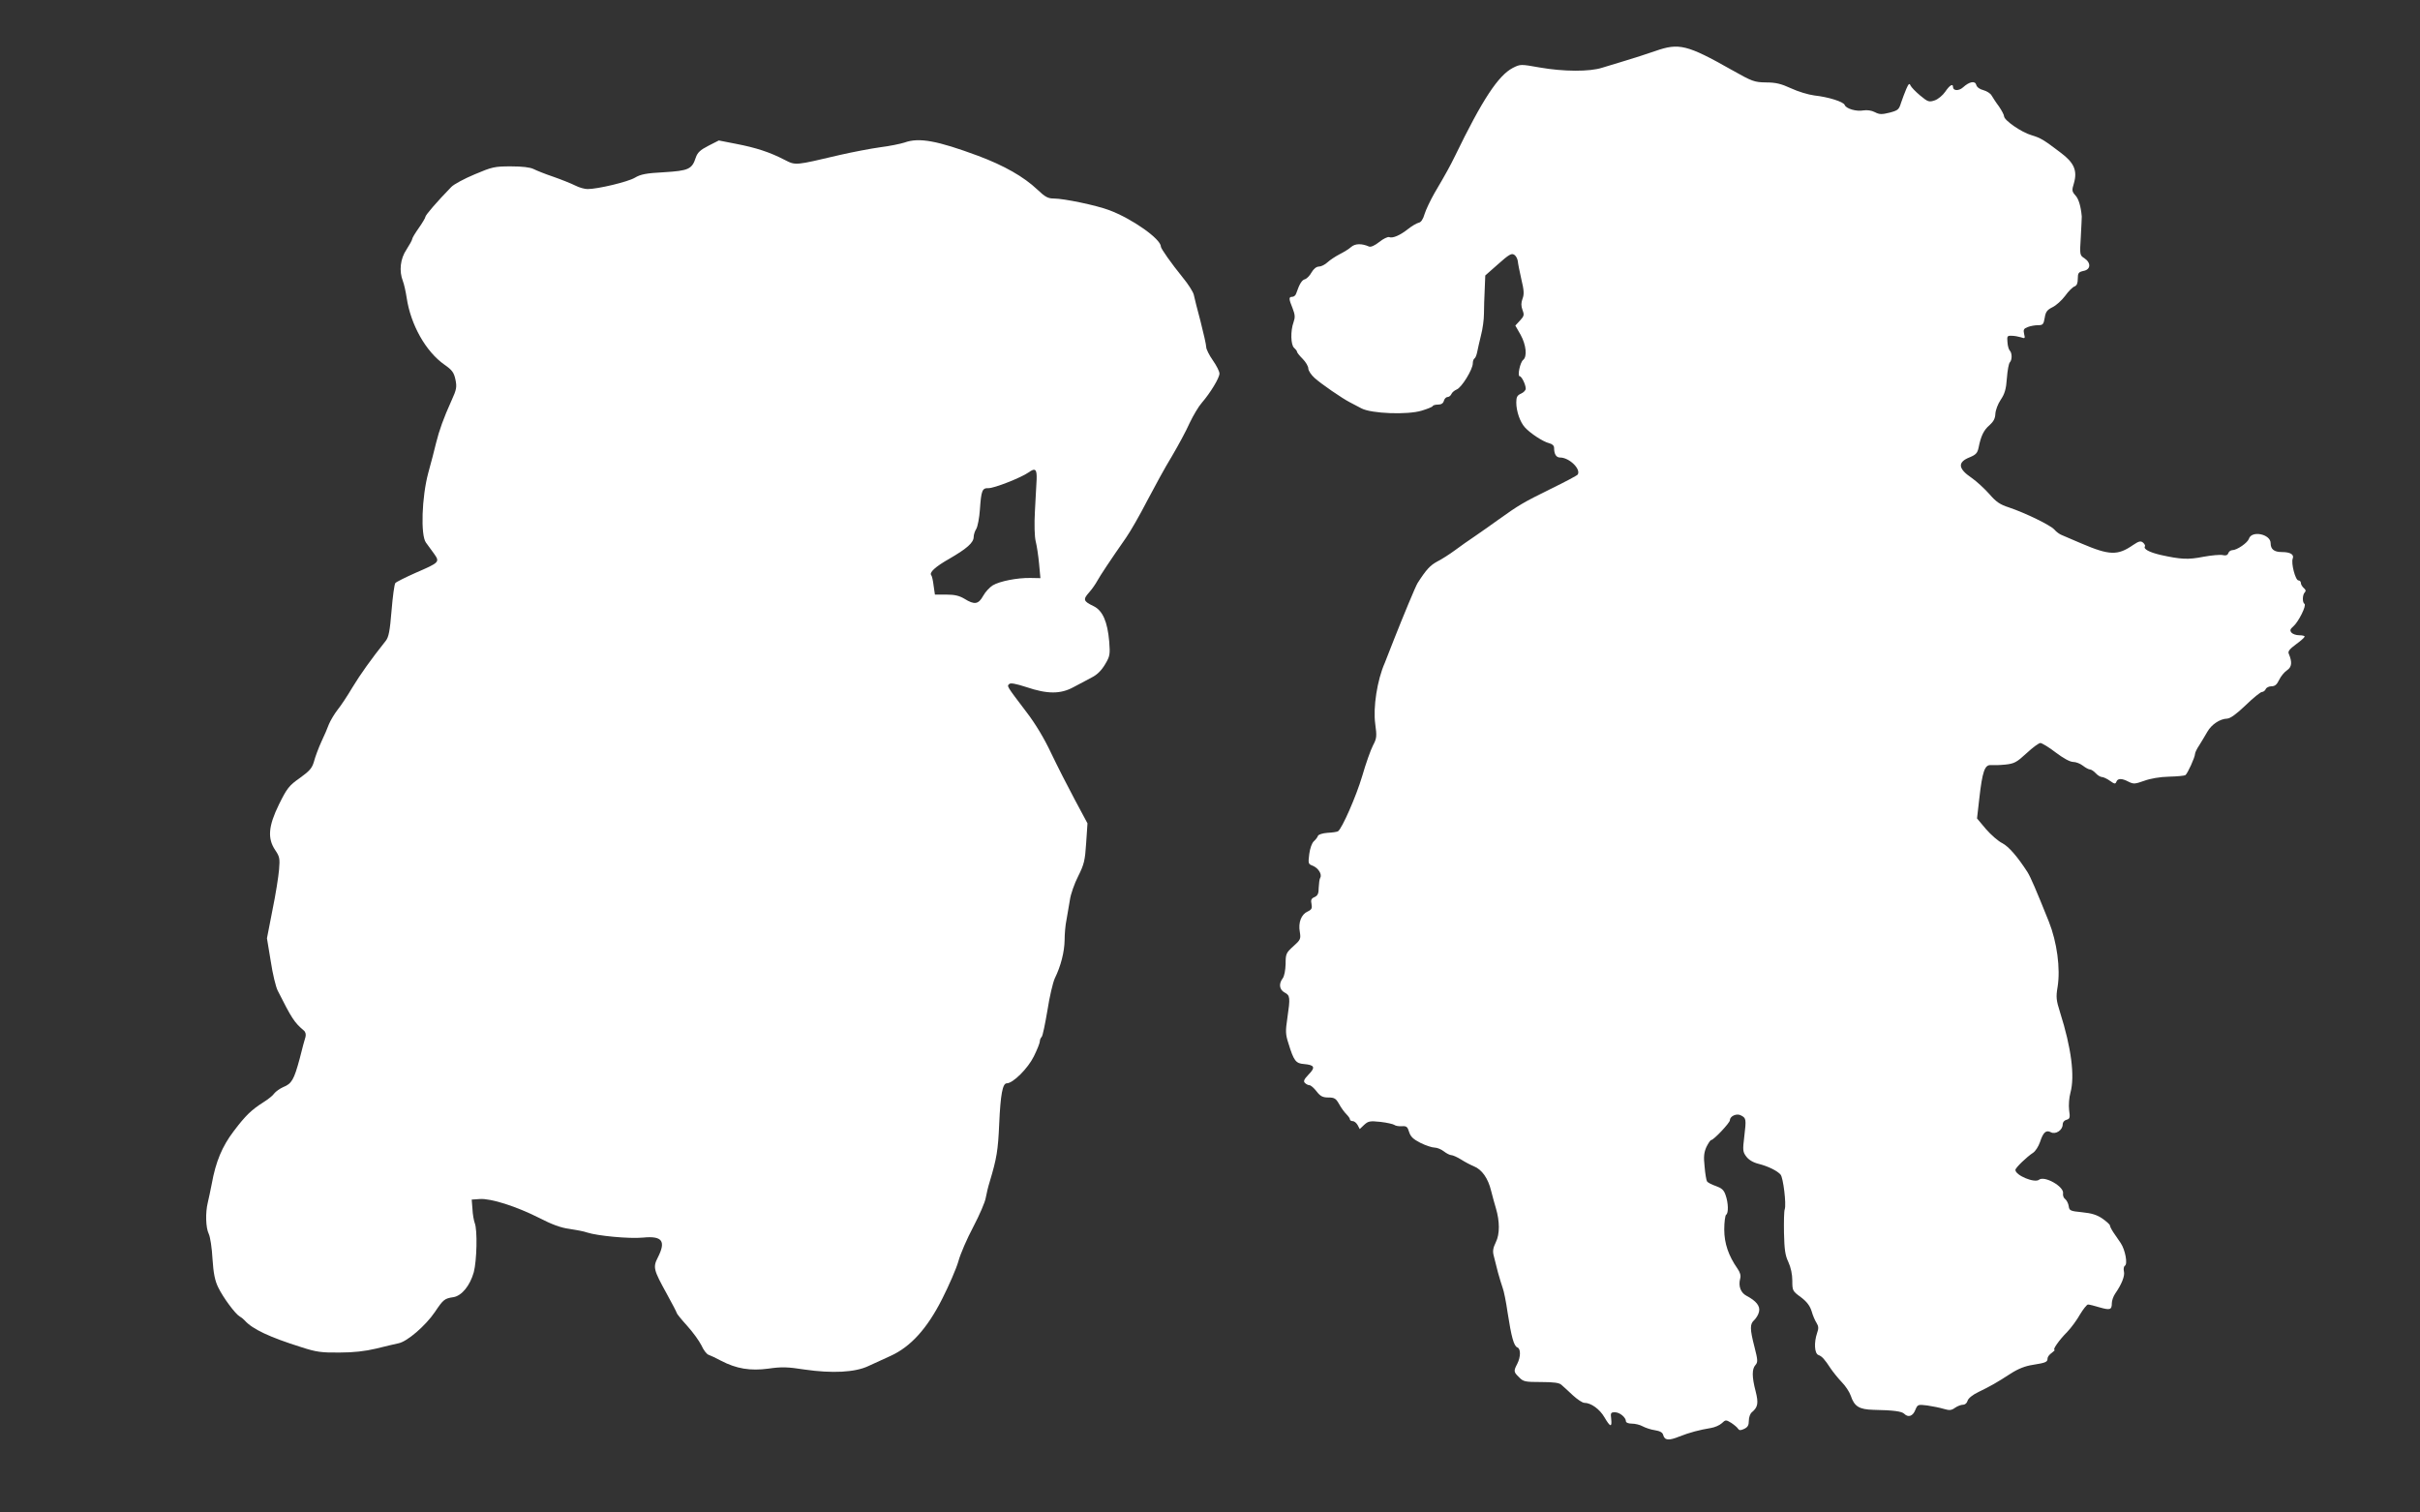
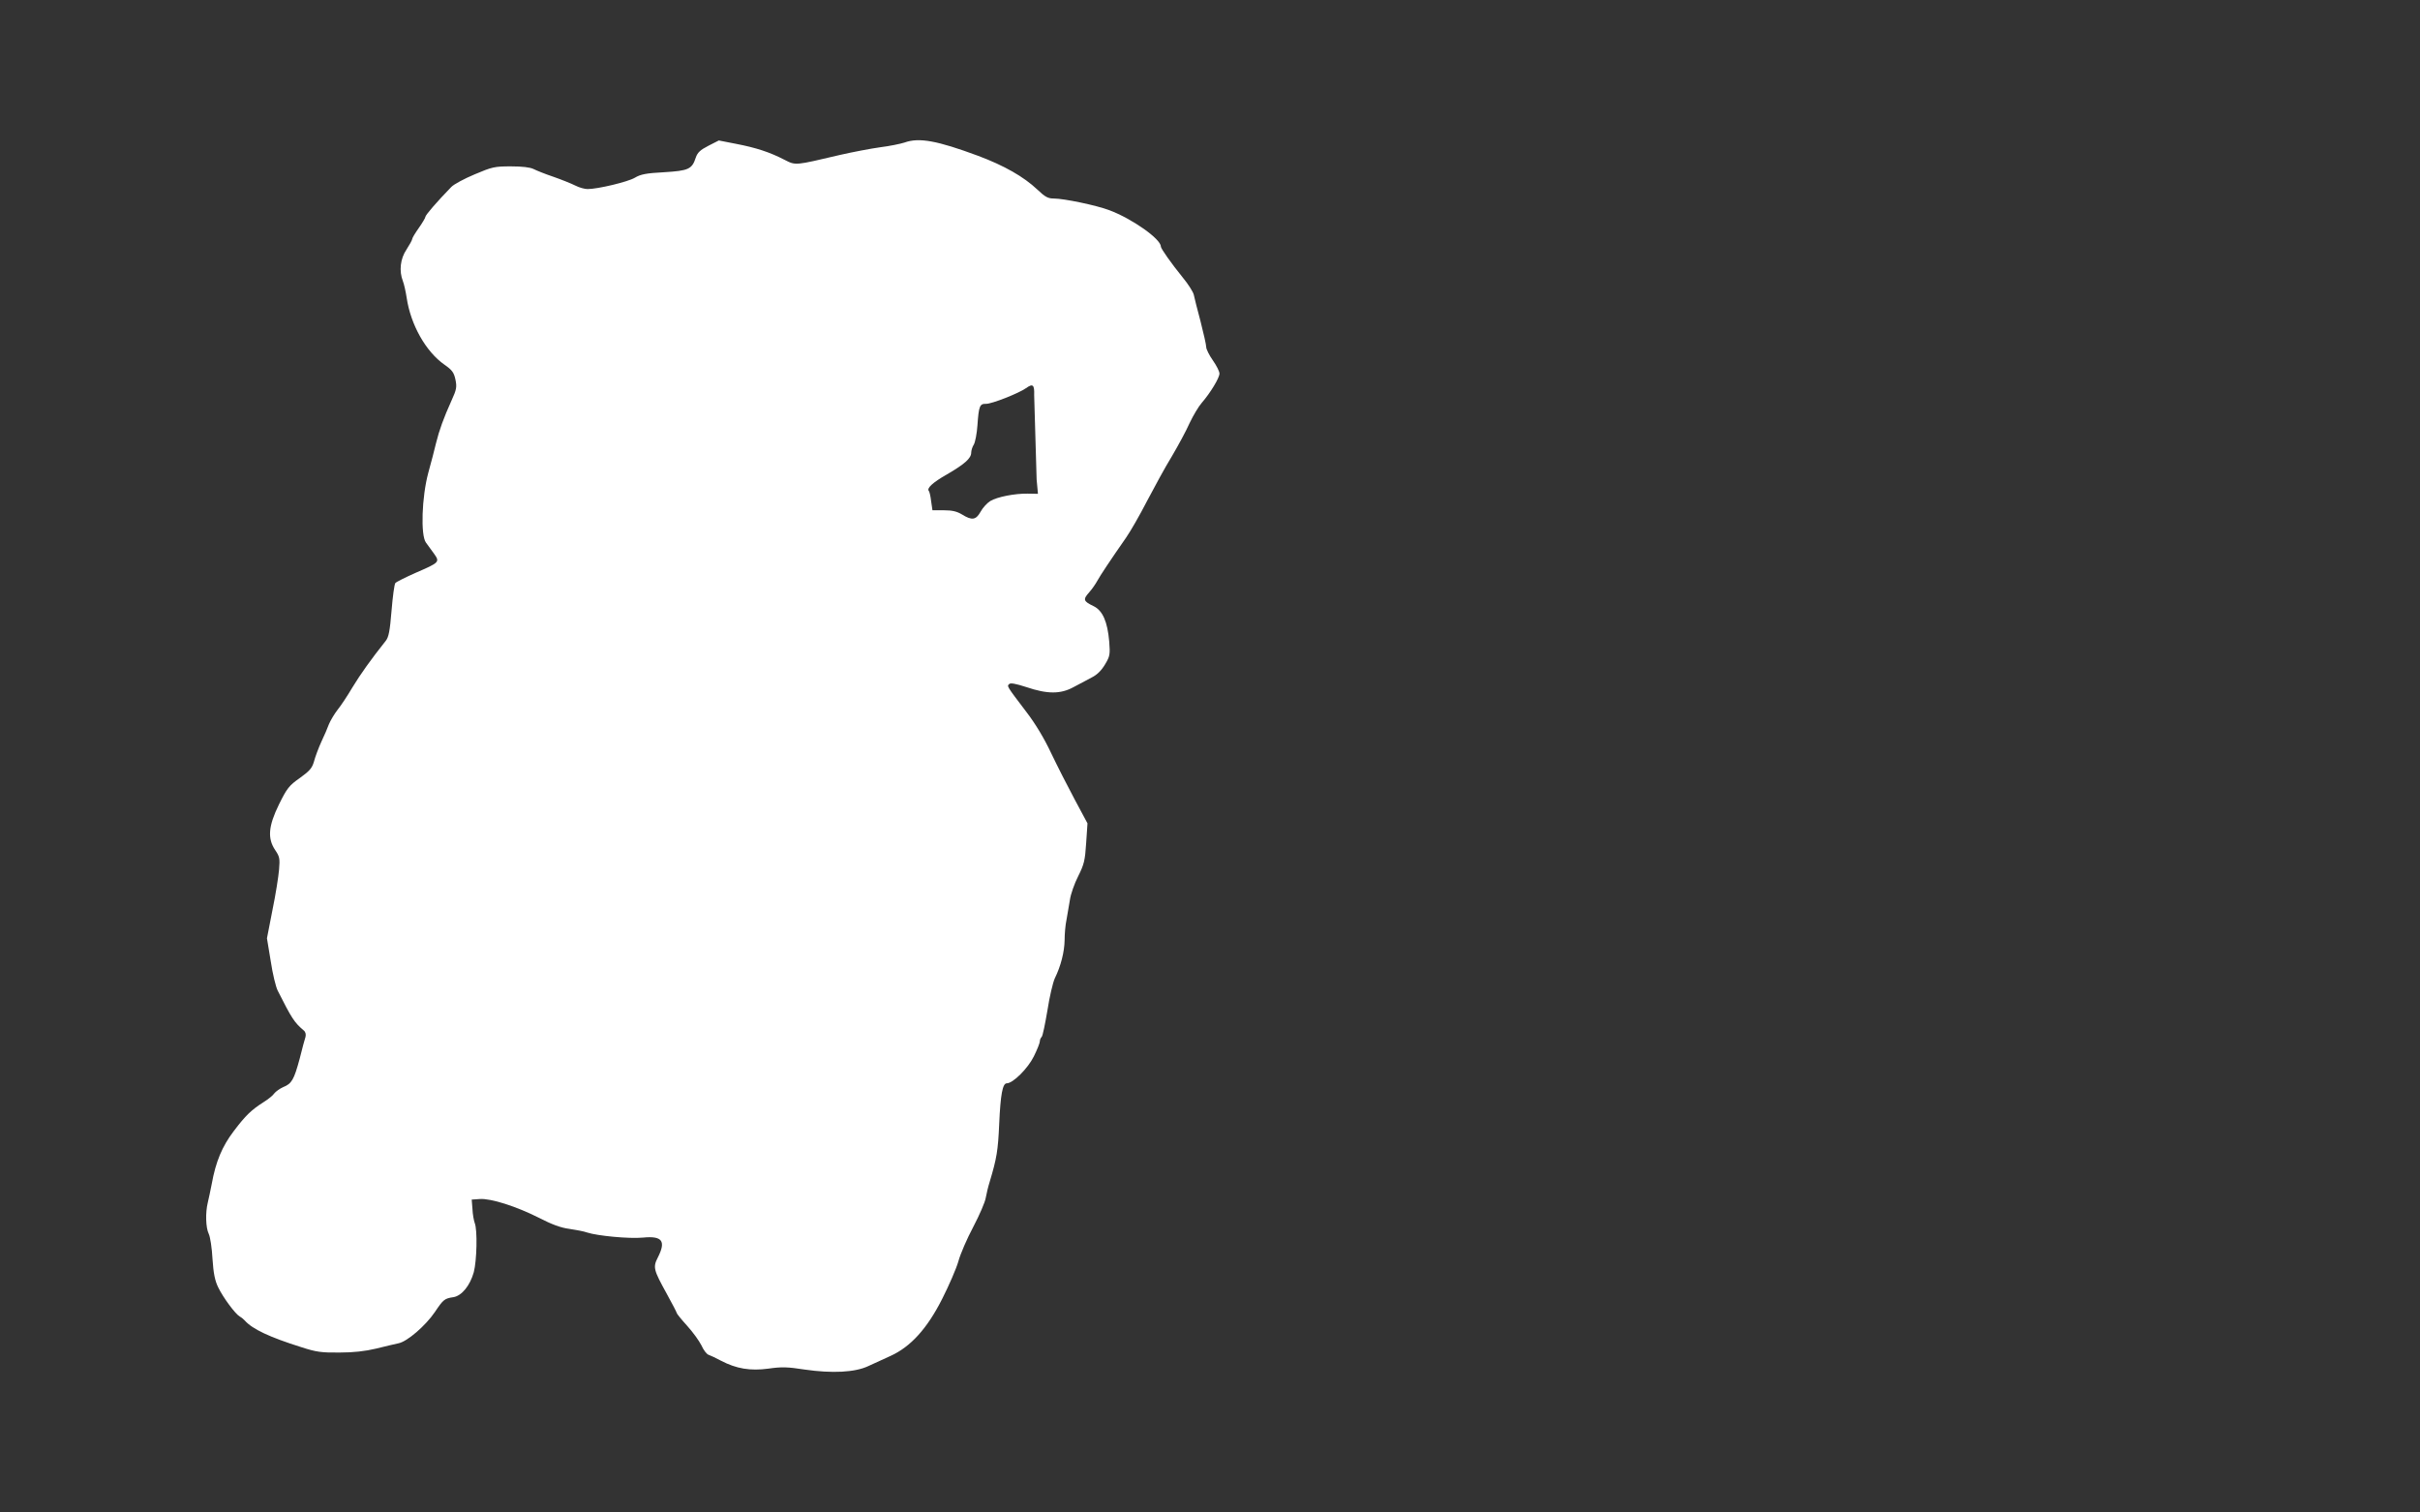
<svg xmlns="http://www.w3.org/2000/svg" version="1.0" width="1280pt" height="800pt" viewBox="0 0 1280 800" preserveAspectRatio="xMidYMid meet">
  <rect x="0" y="0" width="1280" height="800" fill="#333333" stroke="none" />
  <g transform="translate(0,800) scale(0.1,-0.1)" fill="#ffffff" stroke="none">
-     <path d="M8755 7730 c-44 -15 -114 -38 -155 -50 -41 -12 -97 -29 -125 -38 -67 -22 -205 -21 -331 1 -101 18 -102 18 -142 -2 -77 -40 -161 -167 -306 -466 -26 -53 -46 -90 -109 -197 -21 -37 -45 -87 -52 -110 -8 -28 -19 -44 -31 -46 -10 -2 -36 -17 -56 -33 -43 -34 -82 -51 -101 -43 -7 2 -31 -9 -52 -26 -24 -19 -44 -28 -54 -24 -39 17 -73 16 -94 -2 -12 -11 -40 -28 -62 -39 -21 -11 -50 -30 -63 -42 -14 -13 -34 -23 -46 -23 -13 0 -28 -12 -39 -31 -9 -17 -25 -33 -35 -36 -16 -4 -29 -25 -46 -75 -3 -10 -12 -18 -21 -18 -19 0 -19 -10 2 -61 13 -34 14 -47 5 -73 -17 -46 -15 -121 3 -136 8 -7 15 -16 15 -20 0 -5 14 -22 30 -38 17 -17 30 -40 30 -51 0 -11 15 -34 33 -50 34 -31 146 -108 187 -129 14 -7 41 -21 61 -32 53 -28 244 -35 319 -12 30 9 57 20 58 24 2 5 15 8 29 8 16 0 27 7 30 20 3 11 12 20 19 20 8 0 17 7 21 16 3 8 16 19 28 24 26 10 85 106 85 138 0 12 4 23 9 26 5 3 11 18 14 33 3 16 12 55 20 88 9 33 16 85 16 115 0 30 2 88 4 129 l3 74 68 60 c55 49 71 59 84 50 10 -5 18 -21 20 -34 1 -13 10 -57 19 -97 14 -57 15 -79 6 -102 -8 -22 -8 -38 0 -60 10 -26 8 -32 -13 -55 l-25 -27 28 -49 c29 -53 36 -115 13 -133 -16 -13 -31 -86 -18 -86 10 0 32 -44 32 -66 0 -8 -11 -20 -25 -26 -20 -9 -25 -18 -25 -47 0 -46 20 -104 46 -132 28 -31 95 -75 127 -83 17 -4 27 -13 27 -25 0 -33 11 -51 32 -51 48 0 111 -61 93 -90 -3 -5 -67 -39 -143 -76 -146 -72 -168 -85 -277 -163 -38 -28 -95 -67 -125 -88 -30 -20 -77 -53 -105 -74 -27 -20 -69 -47 -93 -59 -37 -20 -58 -42 -104 -114 -10 -15 -79 -182 -124 -296 -20 -52 -42 -108 -49 -125 -41 -92 -63 -237 -51 -324 9 -66 8 -76 -12 -114 -12 -23 -38 -96 -57 -162 -32 -108 -107 -278 -128 -292 -5 -3 -30 -7 -55 -8 -27 -2 -48 -9 -51 -16 -2 -7 -12 -20 -22 -29 -10 -9 -20 -37 -24 -67 -6 -50 -6 -53 18 -62 30 -12 51 -46 40 -64 -4 -6 -7 -30 -8 -52 0 -31 -5 -42 -22 -50 -17 -7 -21 -15 -16 -37 4 -22 1 -29 -20 -39 -34 -15 -51 -58 -42 -108 6 -37 4 -42 -34 -76 -39 -35 -41 -41 -41 -94 -1 -33 -7 -64 -15 -75 -23 -30 -18 -61 10 -76 29 -15 30 -27 14 -136 -10 -67 -10 -85 6 -133 28 -92 39 -106 82 -109 56 -5 62 -17 25 -55 -25 -26 -29 -36 -20 -45 7 -7 18 -12 24 -12 7 0 24 -15 38 -33 20 -26 33 -32 62 -32 32 0 40 -5 57 -35 10 -19 28 -43 38 -53 10 -10 19 -22 19 -27 0 -6 7 -10 15 -10 8 0 19 -9 26 -21 l11 -21 23 22 c22 20 30 22 87 16 35 -4 68 -12 73 -16 6 -5 24 -8 40 -7 24 2 30 -3 38 -30 8 -25 21 -38 60 -58 28 -14 62 -25 75 -25 13 0 35 -9 49 -20 14 -11 32 -20 40 -20 7 0 30 -10 51 -23 20 -13 51 -29 68 -36 42 -17 75 -63 91 -130 8 -31 19 -72 25 -91 21 -70 21 -138 0 -180 -15 -31 -18 -48 -11 -73 4 -18 15 -57 22 -87 8 -30 20 -67 25 -82 6 -15 18 -73 26 -130 20 -129 33 -178 52 -185 18 -7 18 -50 -1 -87 -20 -38 -19 -43 10 -71 22 -23 32 -25 116 -25 67 0 97 -4 108 -15 9 -8 36 -32 60 -55 24 -22 51 -40 61 -40 35 0 81 -33 106 -76 31 -53 41 -56 36 -9 -4 32 -2 35 20 35 25 0 58 -27 58 -48 0 -7 14 -12 31 -12 17 0 43 -6 57 -14 15 -8 44 -18 66 -21 26 -4 40 -12 43 -25 8 -29 29 -31 86 -8 53 21 106 35 167 45 19 3 45 14 57 25 20 19 22 19 50 2 15 -10 32 -24 36 -31 6 -9 13 -10 32 -1 19 9 25 19 25 43 0 18 7 38 16 45 32 27 36 48 20 111 -20 76 -20 118 -1 139 13 15 13 25 -5 95 -25 97 -25 122 -1 143 10 10 22 29 25 44 7 30 -15 57 -66 84 -31 16 -44 51 -34 90 5 17 0 34 -14 54 -47 67 -70 133 -70 207 0 39 5 75 10 78 13 8 12 62 -3 104 -9 27 -21 37 -52 48 -21 7 -42 18 -46 24 -4 6 -10 42 -13 79 -6 53 -3 75 10 104 10 20 21 36 25 36 13 0 99 91 99 105 0 22 37 38 59 25 27 -14 28 -20 17 -111 -9 -73 -8 -82 11 -107 13 -17 36 -31 65 -38 51 -13 99 -37 116 -57 14 -16 31 -157 22 -183 -4 -9 -5 -66 -4 -126 2 -86 6 -118 23 -153 13 -28 21 -65 21 -99 0 -52 1 -55 45 -87 32 -24 48 -46 57 -74 6 -22 18 -50 26 -62 11 -18 12 -29 3 -54 -17 -50 -14 -108 7 -116 19 -7 32 -21 66 -73 13 -19 39 -51 58 -71 19 -19 40 -51 47 -71 19 -57 44 -73 120 -75 107 -2 150 -8 163 -21 21 -21 45 -13 58 19 13 31 14 31 64 25 28 -4 67 -12 87 -18 30 -9 41 -8 60 6 13 9 32 16 42 16 11 0 21 9 24 21 4 13 26 31 57 46 64 31 96 49 170 97 40 26 78 41 119 47 69 11 77 15 77 34 0 8 10 21 22 29 12 9 19 16 15 16 -12 0 24 52 67 95 21 22 52 64 68 93 17 28 36 52 42 52 7 0 35 -7 61 -15 56 -16 65 -13 65 22 0 13 8 37 18 51 34 49 52 94 46 117 -3 13 -1 26 5 30 16 9 2 84 -22 120 -12 17 -29 42 -39 57 -10 15 -18 31 -18 36 0 5 -18 21 -39 36 -29 20 -57 29 -108 34 -63 6 -68 9 -71 32 -2 14 -10 30 -18 37 -9 6 -14 20 -12 31 6 36 -99 95 -127 72 -23 -19 -125 23 -125 52 0 11 60 69 94 91 12 8 28 33 36 56 17 52 32 66 58 52 24 -13 62 11 62 41 0 12 8 22 20 25 18 5 20 11 14 52 -3 26 0 66 7 91 24 88 5 237 -55 426 -20 63 -22 80 -13 133 16 98 -3 238 -46 346 -69 172 -96 234 -113 262 -53 82 -99 135 -133 153 -21 10 -60 44 -87 75 l-47 56 12 105 c16 143 29 180 61 177 14 -1 49 0 78 3 46 5 59 12 111 60 32 30 65 54 73 54 8 0 45 -22 81 -50 41 -31 76 -50 92 -50 15 0 38 -9 52 -20 14 -11 31 -20 38 -20 6 0 20 -9 30 -20 10 -11 25 -20 33 -20 7 0 27 -9 42 -20 24 -17 29 -18 34 -5 7 19 29 19 65 0 26 -13 34 -12 82 5 32 12 84 21 132 22 43 1 82 5 86 8 11 7 51 95 51 112 0 7 10 28 23 47 12 19 31 51 42 70 22 39 67 69 105 70 17 1 49 24 98 71 40 39 79 70 86 70 8 0 16 7 20 15 3 8 17 15 30 15 19 0 29 9 41 34 9 19 28 42 42 51 25 17 28 42 9 87 -6 12 4 25 38 50 25 18 45 36 46 41 0 4 -13 7 -29 7 -16 0 -34 6 -41 14 -9 12 -7 18 10 33 27 23 71 111 59 119 -12 7 -11 48 1 60 8 8 6 15 -5 24 -8 7 -15 19 -15 26 0 8 -6 14 -13 14 -16 0 -40 92 -30 116 8 21 -13 34 -57 34 -42 0 -60 15 -60 47 0 48 -101 69 -115 23 -7 -21 -63 -60 -88 -60 -8 0 -18 -7 -21 -16 -4 -11 -13 -14 -30 -10 -12 3 -58 -1 -102 -9 -80 -16 -119 -14 -227 10 -59 14 -91 31 -82 45 3 4 -2 13 -10 20 -12 10 -22 8 -53 -13 -81 -56 -124 -55 -272 8 -47 20 -94 40 -105 45 -11 4 -29 17 -39 29 -22 24 -154 88 -240 117 -47 15 -68 29 -104 71 -25 28 -67 67 -93 85 -74 50 -76 84 -9 110 31 13 39 22 45 49 12 61 27 94 58 120 21 19 30 35 31 60 1 19 13 52 28 74 21 31 29 56 33 115 3 41 10 79 16 84 12 13 12 49 -1 62 -5 5 -11 25 -12 44 -3 32 -1 35 22 34 14 0 36 -4 49 -8 22 -8 23 -6 17 18 -5 22 -2 28 19 36 15 6 39 10 55 10 25 0 29 4 35 39 5 32 13 42 41 56 19 9 49 36 67 60 17 24 40 47 50 50 12 5 17 17 17 41 0 30 4 35 30 41 39 7 41 43 5 67 -25 16 -25 18 -19 114 3 53 5 102 5 107 -5 56 -17 94 -34 112 -18 20 -19 27 -8 62 20 68 2 110 -69 163 -92 70 -106 78 -155 93 -53 15 -145 79 -145 100 0 7 -12 30 -27 52 -16 21 -33 48 -39 58 -6 11 -25 23 -43 28 -20 5 -35 16 -38 28 -6 23 -36 18 -70 -13 -22 -20 -53 -19 -53 2 0 20 -18 9 -41 -25 -13 -19 -38 -40 -56 -46 -30 -10 -36 -8 -77 26 -24 20 -47 44 -51 53 -5 13 -10 10 -22 -18 -8 -19 -21 -53 -28 -74 -11 -36 -16 -40 -61 -52 -41 -10 -53 -10 -78 3 -17 9 -41 12 -60 9 -37 -7 -92 9 -99 29 -7 17 -86 42 -160 50 -32 4 -88 21 -124 38 -52 24 -81 31 -132 31 -62 1 -73 5 -181 66 -237 134 -280 144 -405 100z" />
-     <path d="M3747 7229 c-43 -22 -58 -36 -67 -63 -20 -61 -38 -69 -168 -77 -95 -5 -124 -11 -154 -29 -37 -22 -196 -60 -250 -60 -16 0 -45 8 -66 19 -20 10 -72 31 -115 46 -42 14 -89 33 -105 41 -18 9 -59 14 -120 14 -86 0 -99 -3 -191 -42 -55 -23 -111 -53 -124 -67 -76 -78 -137 -149 -137 -158 0 -5 -16 -32 -35 -59 -19 -27 -35 -53 -35 -59 0 -5 -14 -30 -30 -55 -33 -49 -40 -113 -19 -167 6 -15 15 -55 20 -88 21 -142 101 -285 200 -354 40 -28 50 -41 58 -79 8 -39 6 -52 -21 -111 -42 -93 -65 -157 -82 -226 -8 -33 -26 -104 -41 -157 -34 -127 -41 -329 -12 -368 10 -14 29 -40 43 -59 31 -44 29 -46 -98 -101 -54 -24 -102 -48 -107 -54 -5 -6 -14 -72 -20 -146 -9 -109 -15 -140 -31 -160 -75 -94 -135 -178 -176 -246 -26 -44 -61 -97 -79 -119 -17 -22 -37 -56 -45 -75 -7 -19 -25 -62 -41 -95 -15 -33 -32 -79 -38 -102 -10 -35 -22 -50 -75 -88 -57 -40 -68 -54 -110 -139 -57 -116 -62 -181 -20 -243 23 -34 25 -44 20 -103 -3 -36 -18 -132 -35 -214 l-29 -149 20 -121 c10 -67 27 -137 37 -156 74 -147 88 -168 136 -209 11 -8 14 -21 11 -35 -4 -11 -18 -64 -31 -116 -30 -111 -42 -132 -87 -150 -18 -8 -39 -23 -47 -33 -7 -11 -32 -31 -56 -46 -66 -42 -96 -71 -158 -153 -62 -81 -96 -163 -117 -280 -7 -35 -16 -79 -21 -99 -13 -53 -11 -132 5 -165 8 -16 17 -76 20 -133 5 -77 13 -115 30 -150 26 -54 91 -142 115 -155 9 -5 21 -15 26 -21 40 -45 131 -88 300 -141 77 -25 105 -29 200 -28 76 0 136 7 195 21 47 12 100 24 118 28 46 9 143 93 192 165 45 67 51 72 99 79 44 8 87 61 107 132 16 61 20 223 5 260 -5 14 -11 47 -12 74 l-4 50 43 3 c59 4 193 -39 312 -99 70 -36 116 -53 162 -59 34 -5 77 -13 93 -19 55 -18 224 -34 296 -27 102 10 123 -18 78 -106 -26 -51 -22 -65 47 -190 30 -54 54 -101 54 -104 0 -3 24 -33 54 -66 30 -33 64 -80 76 -104 11 -25 28 -47 38 -50 9 -3 39 -17 65 -31 82 -43 156 -55 252 -42 69 10 101 9 191 -5 145 -21 266 -15 336 18 29 13 82 38 118 54 106 48 194 144 274 303 36 71 74 159 85 197 10 38 46 121 79 183 33 63 63 132 66 154 4 22 13 60 21 85 37 123 44 166 50 305 7 157 18 215 40 215 33 0 112 79 143 142 18 36 32 72 32 80 0 8 4 18 10 24 5 5 18 68 30 139 11 72 29 148 39 170 32 65 51 140 52 202 0 32 4 81 10 108 5 28 13 75 18 105 4 30 24 87 44 126 31 62 36 82 42 175 l7 104 -67 125 c-37 69 -93 179 -125 246 -36 77 -84 157 -131 218 -108 142 -103 136 -91 148 7 7 34 2 90 -16 112 -38 182 -38 251 0 30 16 73 39 96 51 28 14 51 37 70 69 26 43 27 53 22 120 -9 106 -35 165 -83 188 -54 26 -57 35 -23 73 16 18 35 46 43 61 14 26 69 109 152 228 23 33 73 120 111 194 39 74 97 181 131 236 33 56 76 135 94 176 19 40 48 89 65 108 45 52 93 131 93 154 0 12 -16 43 -35 70 -19 27 -35 59 -35 70 0 12 -14 73 -30 136 -17 63 -33 127 -36 142 -4 15 -29 55 -58 90 -60 74 -116 153 -116 164 0 40 -152 147 -272 192 -68 26 -241 62 -294 62 -31 0 -46 8 -88 48 -71 67 -174 126 -313 178 -216 80 -312 98 -389 70 -22 -7 -80 -19 -129 -25 -50 -7 -144 -25 -210 -40 -243 -57 -235 -57 -296 -26 -77 40 -151 64 -255 84 l-92 18 -55 -28z m1736 -1765 c-2 -27 -5 -102 -9 -167 -4 -71 -2 -135 4 -160 6 -23 14 -76 18 -119 l7 -76 -54 1 c-69 1 -161 -17 -198 -39 -16 -10 -39 -34 -51 -56 -25 -45 -46 -48 -99 -15 -27 16 -51 22 -96 22 l-60 0 -7 48 c-3 27 -9 51 -12 54 -13 14 20 45 96 88 93 54 128 85 128 115 0 11 6 31 14 43 7 12 16 58 19 102 7 101 12 114 45 113 30 -1 174 56 212 83 36 26 45 18 43 -37z" />
+     <path d="M3747 7229 c-43 -22 -58 -36 -67 -63 -20 -61 -38 -69 -168 -77 -95 -5 -124 -11 -154 -29 -37 -22 -196 -60 -250 -60 -16 0 -45 8 -66 19 -20 10 -72 31 -115 46 -42 14 -89 33 -105 41 -18 9 -59 14 -120 14 -86 0 -99 -3 -191 -42 -55 -23 -111 -53 -124 -67 -76 -78 -137 -149 -137 -158 0 -5 -16 -32 -35 -59 -19 -27 -35 -53 -35 -59 0 -5 -14 -30 -30 -55 -33 -49 -40 -113 -19 -167 6 -15 15 -55 20 -88 21 -142 101 -285 200 -354 40 -28 50 -41 58 -79 8 -39 6 -52 -21 -111 -42 -93 -65 -157 -82 -226 -8 -33 -26 -104 -41 -157 -34 -127 -41 -329 -12 -368 10 -14 29 -40 43 -59 31 -44 29 -46 -98 -101 -54 -24 -102 -48 -107 -54 -5 -6 -14 -72 -20 -146 -9 -109 -15 -140 -31 -160 -75 -94 -135 -178 -176 -246 -26 -44 -61 -97 -79 -119 -17 -22 -37 -56 -45 -75 -7 -19 -25 -62 -41 -95 -15 -33 -32 -79 -38 -102 -10 -35 -22 -50 -75 -88 -57 -40 -68 -54 -110 -139 -57 -116 -62 -181 -20 -243 23 -34 25 -44 20 -103 -3 -36 -18 -132 -35 -214 l-29 -149 20 -121 c10 -67 27 -137 37 -156 74 -147 88 -168 136 -209 11 -8 14 -21 11 -35 -4 -11 -18 -64 -31 -116 -30 -111 -42 -132 -87 -150 -18 -8 -39 -23 -47 -33 -7 -11 -32 -31 -56 -46 -66 -42 -96 -71 -158 -153 -62 -81 -96 -163 -117 -280 -7 -35 -16 -79 -21 -99 -13 -53 -11 -132 5 -165 8 -16 17 -76 20 -133 5 -77 13 -115 30 -150 26 -54 91 -142 115 -155 9 -5 21 -15 26 -21 40 -45 131 -88 300 -141 77 -25 105 -29 200 -28 76 0 136 7 195 21 47 12 100 24 118 28 46 9 143 93 192 165 45 67 51 72 99 79 44 8 87 61 107 132 16 61 20 223 5 260 -5 14 -11 47 -12 74 l-4 50 43 3 c59 4 193 -39 312 -99 70 -36 116 -53 162 -59 34 -5 77 -13 93 -19 55 -18 224 -34 296 -27 102 10 123 -18 78 -106 -26 -51 -22 -65 47 -190 30 -54 54 -101 54 -104 0 -3 24 -33 54 -66 30 -33 64 -80 76 -104 11 -25 28 -47 38 -50 9 -3 39 -17 65 -31 82 -43 156 -55 252 -42 69 10 101 9 191 -5 145 -21 266 -15 336 18 29 13 82 38 118 54 106 48 194 144 274 303 36 71 74 159 85 197 10 38 46 121 79 183 33 63 63 132 66 154 4 22 13 60 21 85 37 123 44 166 50 305 7 157 18 215 40 215 33 0 112 79 143 142 18 36 32 72 32 80 0 8 4 18 10 24 5 5 18 68 30 139 11 72 29 148 39 170 32 65 51 140 52 202 0 32 4 81 10 108 5 28 13 75 18 105 4 30 24 87 44 126 31 62 36 82 42 175 l7 104 -67 125 c-37 69 -93 179 -125 246 -36 77 -84 157 -131 218 -108 142 -103 136 -91 148 7 7 34 2 90 -16 112 -38 182 -38 251 0 30 16 73 39 96 51 28 14 51 37 70 69 26 43 27 53 22 120 -9 106 -35 165 -83 188 -54 26 -57 35 -23 73 16 18 35 46 43 61 14 26 69 109 152 228 23 33 73 120 111 194 39 74 97 181 131 236 33 56 76 135 94 176 19 40 48 89 65 108 45 52 93 131 93 154 0 12 -16 43 -35 70 -19 27 -35 59 -35 70 0 12 -14 73 -30 136 -17 63 -33 127 -36 142 -4 15 -29 55 -58 90 -60 74 -116 153 -116 164 0 40 -152 147 -272 192 -68 26 -241 62 -294 62 -31 0 -46 8 -88 48 -71 67 -174 126 -313 178 -216 80 -312 98 -389 70 -22 -7 -80 -19 -129 -25 -50 -7 -144 -25 -210 -40 -243 -57 -235 -57 -296 -26 -77 40 -151 64 -255 84 l-92 18 -55 -28z m1736 -1765 l7 -76 -54 1 c-69 1 -161 -17 -198 -39 -16 -10 -39 -34 -51 -56 -25 -45 -46 -48 -99 -15 -27 16 -51 22 -96 22 l-60 0 -7 48 c-3 27 -9 51 -12 54 -13 14 20 45 96 88 93 54 128 85 128 115 0 11 6 31 14 43 7 12 16 58 19 102 7 101 12 114 45 113 30 -1 174 56 212 83 36 26 45 18 43 -37z" />
  </g>
</svg>